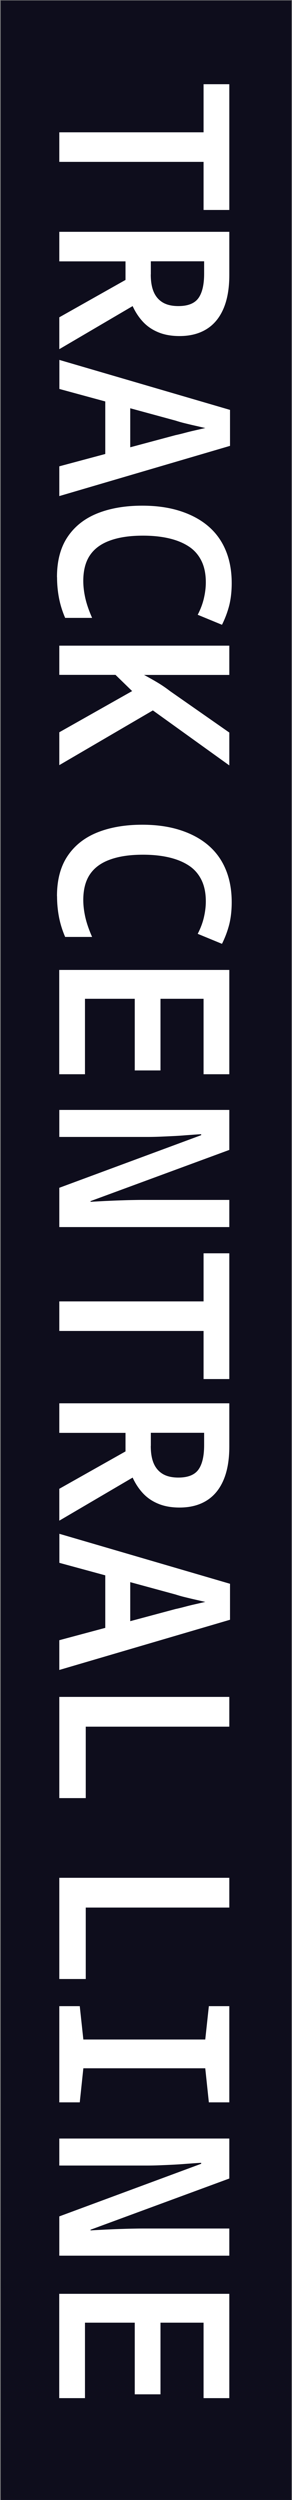
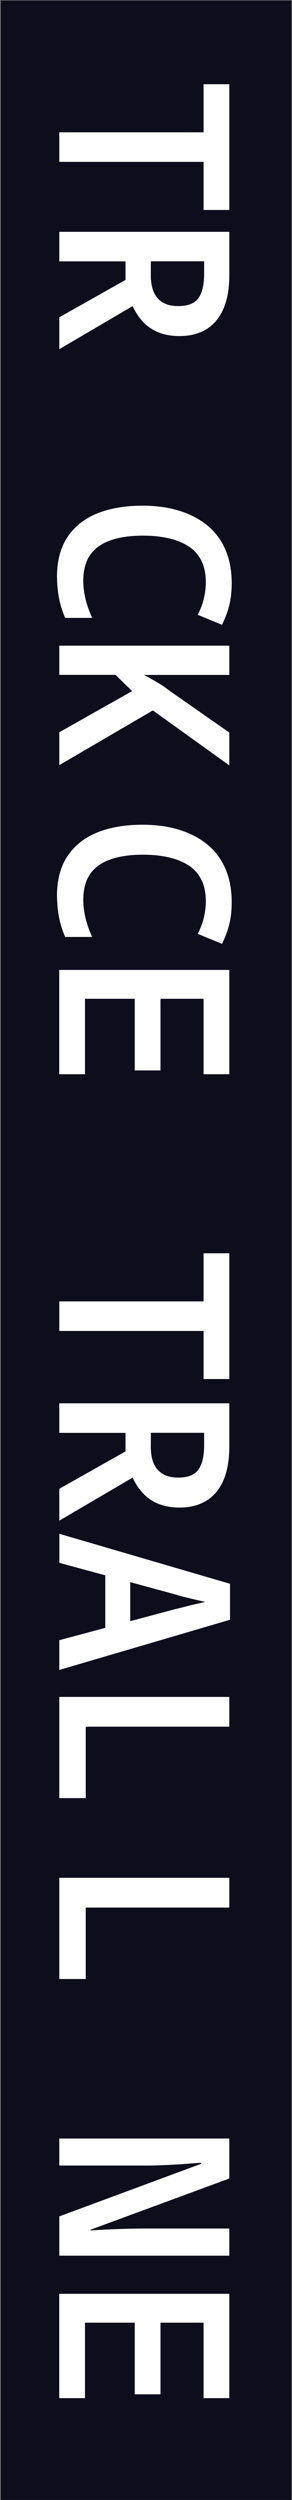
<svg xmlns="http://www.w3.org/2000/svg" width="241px" height="2063px" viewBox="0 0 241 2063" version="1.1">
  <rect x="0" y="0" width="241" height="2063" fill="#808080" stroke="none" />
  <title>TRACK_Central Line_Black Vert</title>
  <g id="Page-1" stroke="none" stroke-width="1" fill="none" fill-rule="evenodd">
    <g id="TRACK_Central-Line_Black-Vert" transform="translate(0.585, 0.415)" fill-rule="nonzero">
      <g id="Group" transform="translate(120, 1031.261) rotate(90) translate(-120, -1031.261)translate(-911.261, 911.261)">
        <rect id="Rectangle" fill="#0E0D1C" x="-1.62409768e-13" y="7.26040602e-17" width="2062.522" height="240" />
        <g transform="translate(69.079, 49.35)" fill="#FFFFFF">
          <polygon id="Path" points="39.69 142.289 39.69 23.22 -2.0301221e-14 23.22 -2.0301221e-14 1.979 103.763 1.979 103.763 23.22 64.074 23.22 64.074 142.289" />
          <path d="M121.804,142.289 L121.804,1.979 L157.536,1.979 C168.535,1.979 177.789,3.608 185.238,6.809 C192.687,10.01 198.332,14.665 202.114,20.776 C205.897,26.887 207.818,34.277 207.818,43.065 C207.818,49.758 206.77,55.635 204.675,60.64 C202.58,65.703 199.67,69.893 195.946,73.327 C192.221,76.76 187.915,79.554 183.084,81.765 L218.642,142.289 L192.338,142.289 L161.494,87.643 L146.188,87.643 L146.188,142.289 L121.804,142.289 L121.804,142.289 Z M156.954,66.809 C163.007,66.809 167.895,65.936 171.678,64.248 C175.461,62.561 178.312,60 180.233,56.683 C182.153,53.366 183.084,49.117 183.084,43.996 C183.084,36.14 180.873,30.611 176.508,27.468 C172.144,24.326 165.393,22.755 156.372,22.755 L146.13,22.755 L146.13,66.751 L156.954,66.751 L156.954,66.809 Z" id="Shape" />
-           <path d="M227.488,142.289 L268.749,1.397 L298.429,1.397 L339.864,142.289 L315.306,142.289 L289.583,46.382 C289.059,43.88 288.419,41.319 287.721,38.7 C287.022,36.081 286.324,33.346 285.684,30.436 L283.705,21.765 C283.065,24.675 282.367,27.527 281.726,30.436 C281.086,33.346 280.388,36.081 279.748,38.758 C279.108,41.435 278.351,43.996 277.595,46.324 L251.465,142.231 L227.488,142.231 L227.488,142.289 Z M256.76,104.345 L262.638,83.744 L304.714,83.744 L308.264,104.345 L256.76,104.345 Z" id="Shape" />
          <path d="M406.731,144.21 C393.23,144.21 382.114,141.242 373.443,135.364 C364.714,129.486 358.254,121.222 354.064,110.689 C349.874,100.155 347.779,87.876 347.779,73.851 C347.779,62.444 349.176,52.202 352.027,43.123 C354.879,34.045 358.952,26.246 364.306,19.845 C369.661,13.443 376.295,8.497 384.268,5.121 C392.182,1.746 401.319,-1.50046867e-14 411.678,-1.50046867e-14 C418.487,-1.50046867e-14 424.597,0.698 430.068,2.037 C435.48,3.434 440.834,5.412 446.072,8.031 L437.808,28.05 C433.21,25.664 428.671,23.977 424.132,22.929 C419.593,21.882 415.286,21.358 411.038,21.358 C404.229,21.358 398.351,22.522 393.463,24.908 C388.574,27.294 384.559,30.727 381.591,35.209 C378.565,39.748 376.295,45.218 374.782,51.62 C373.269,58.021 372.512,65.238 372.512,73.21 C372.512,83.802 373.792,92.823 376.469,100.213 C379.088,107.604 383.104,113.191 388.574,116.916 C393.986,120.64 401.145,122.502 409.874,122.502 C414.471,122.502 419.185,121.92 424.132,120.815 C429.02,119.709 434.433,117.847 440.369,115.228 L440.369,137.459 C434.84,139.845 429.311,141.532 423.783,142.58 C418.254,143.628 412.551,144.151 406.79,144.151 L406.731,144.21 Z" id="Path" />
          <path d="M463.298,142.289 L463.298,1.979 L487.449,1.979 L487.449,72.338 C489.544,68.438 491.639,64.714 493.734,61.222 C495.829,57.73 498.157,54.297 500.776,50.921 L534.995,1.979 L562.114,1.979 L516.722,65.063 L561.882,142.289 L534.762,142.289 L500.776,82.173 L487.391,95.907 L487.391,142.289 L463.24,142.289 L463.298,142.289 Z" id="Path" />
          <path d="M670.01,144.21 C656.508,144.21 645.393,141.242 636.722,135.364 C627.992,129.486 621.532,121.222 617.342,110.689 C613.152,100.155 611.057,87.876 611.057,73.851 C611.057,62.444 612.454,52.202 615.306,43.123 C618.157,34.045 622.231,26.246 627.585,19.845 C632.939,13.443 639.573,8.497 647.546,5.121 C655.461,1.746 664.597,1.11646395e-15 674.956,1.11646395e-15 C681.765,1.11646395e-15 687.876,0.698 693.346,2.037 C698.758,3.434 704.113,5.412 709.35,8.031 L701.086,28.05 C696.489,25.664 691.95,23.977 687.41,22.929 C682.871,21.882 678.564,21.358 674.316,21.358 C667.507,21.358 661.629,22.522 656.741,24.908 C651.853,27.294 647.837,30.727 644.869,35.209 C641.843,39.748 639.573,45.218 638.06,51.62 C636.547,58.021 635.79,65.238 635.79,73.21 C635.79,83.802 637.071,92.823 639.748,100.213 C642.367,107.604 646.382,113.191 651.853,116.916 C657.265,120.64 664.423,122.502 673.152,122.502 C677.75,122.502 682.464,121.92 687.41,120.815 C692.299,119.709 697.711,117.847 703.647,115.228 L703.647,137.459 C698.118,139.845 692.59,141.532 687.061,142.58 C681.532,143.628 675.829,144.151 670.068,144.151 L670.01,144.21 Z" id="Path" />
          <polygon id="Path" points="730.883 142.289 730.883 1.979 816.954 1.979 816.954 23.22 754.685 23.22 754.685 58.778 813.812 58.778 813.812 80.019 754.685 80.019 754.685 121.106 816.954 121.106 816.954 142.347 730.883 142.347" />
-           <path d="M846.402,142.289 L846.402,1.979 L879.399,1.979 L921.649,116.508 L922.231,116.508 C921.94,112.202 921.765,108.012 921.532,104.054 C921.358,100.039 921.183,96.314 921.067,92.764 C920.951,89.214 920.834,85.839 920.776,82.638 C920.718,79.437 920.66,76.528 920.66,73.909 L920.66,1.979 L943.065,1.979 L943.065,142.289 L910.65,142.289 L867.236,25.199 L866.421,25.199 C866.654,29.505 867.003,33.754 867.294,37.886 C867.643,42.017 867.876,45.975 868.05,49.758 C868.225,53.54 868.4,57.09 868.516,60.349 C868.632,63.608 868.691,66.576 868.691,69.195 L868.691,142.289 L846.285,142.289 L846.402,142.289 Z" id="Path" />
          <polygon id="Path" points="1004.403 142.289 1004.403 23.22 964.714 23.22 964.714 1.979 1068.477 1.979 1068.477 23.22 1028.788 23.22 1028.788 142.289" />
          <path d="M1088.497,142.289 L1088.497,1.979 L1124.229,1.979 C1135.228,1.979 1144.481,3.608 1151.93,6.809 C1159.379,10.01 1165.024,14.665 1168.807,20.776 C1172.59,26.887 1174.51,34.277 1174.51,43.065 C1174.51,49.758 1173.463,55.635 1171.368,60.64 C1169.273,65.703 1166.363,69.893 1162.638,73.327 C1158.914,76.76 1154.607,79.554 1149.777,81.765 L1185.335,142.289 L1159.03,142.289 L1128.186,87.643 L1112.881,87.643 L1112.881,142.289 L1088.497,142.289 L1088.497,142.289 Z M1123.647,66.809 C1129.699,66.809 1134.588,65.936 1138.371,64.248 C1142.153,62.561 1145.005,60 1146.925,56.683 C1148.846,53.366 1149.777,49.117 1149.777,43.996 C1149.777,36.14 1147.565,30.611 1143.201,27.468 C1138.836,24.326 1132.085,22.755 1123.065,22.755 L1112.822,22.755 L1112.822,66.751 L1123.647,66.751 L1123.647,66.809 Z" id="Shape" />
          <path d="M1196.159,142.289 L1237.42,1.397 L1267.1,1.397 L1308.535,142.289 L1283.977,142.289 L1258.254,46.382 C1257.73,43.88 1257.09,41.319 1256.392,38.7 C1255.694,36.081 1254.995,33.346 1254.355,30.436 L1252.376,21.765 C1251.736,24.675 1251.038,27.527 1250.398,30.436 C1249.758,33.346 1249.059,36.081 1248.419,38.758 C1247.779,41.435 1247.022,43.996 1246.266,46.324 L1220.136,142.231 L1196.159,142.231 L1196.159,142.289 Z M1225.432,104.345 L1231.309,83.744 L1273.385,83.744 L1276.935,104.345 L1225.432,104.345 Z" id="Shape" />
          <polygon id="Path" points="1330.766 142.289 1330.766 1.979 1355.325 1.979 1355.325 120.466 1414.277 120.466 1414.277 142.289" />
          <polygon id="Path" points="1480.039 142.289 1480.039 1.979 1504.597 1.979 1504.597 120.466 1563.55 120.466 1563.55 142.289" />
-           <polygon id="Path" points="1585.955 142.289 1585.955 125.412 1613.482 122.444 1613.482 21.823 1585.955 18.855 1585.955 1.979 1665.335 1.979 1665.335 18.855 1637.226 21.823 1637.226 122.444 1665.335 125.412 1665.335 142.289" />
          <path d="M1695.189,142.289 L1695.189,1.979 L1728.186,1.979 L1770.436,116.508 L1771.018,116.508 C1770.727,112.202 1770.553,108.012 1770.32,104.054 C1770.145,100.039 1769.971,96.314 1769.855,92.764 C1769.738,89.214 1769.622,85.839 1769.564,82.638 C1769.505,79.437 1769.447,76.528 1769.447,73.909 L1769.447,1.979 L1791.853,1.979 L1791.853,142.289 L1759.437,142.289 L1716.023,25.199 L1715.209,25.199 C1715.441,29.505 1715.79,33.754 1716.081,37.886 C1716.431,42.017 1716.663,45.975 1716.838,49.758 C1717.013,53.54 1717.187,57.09 1717.304,60.349 C1717.42,63.608 1717.478,66.576 1717.478,69.195 L1717.478,142.289 L1695.073,142.289 L1695.189,142.289 Z" id="Path" />
          <polygon id="Path" points="1823.337 142.289 1823.337 1.979 1909.408 1.979 1909.408 23.22 1847.139 23.22 1847.139 58.778 1906.266 58.778 1906.266 80.019 1847.139 80.019 1847.139 121.106 1909.408 121.106 1909.408 142.347 1823.337 142.347" />
        </g>
      </g>
    </g>
  </g>
</svg>